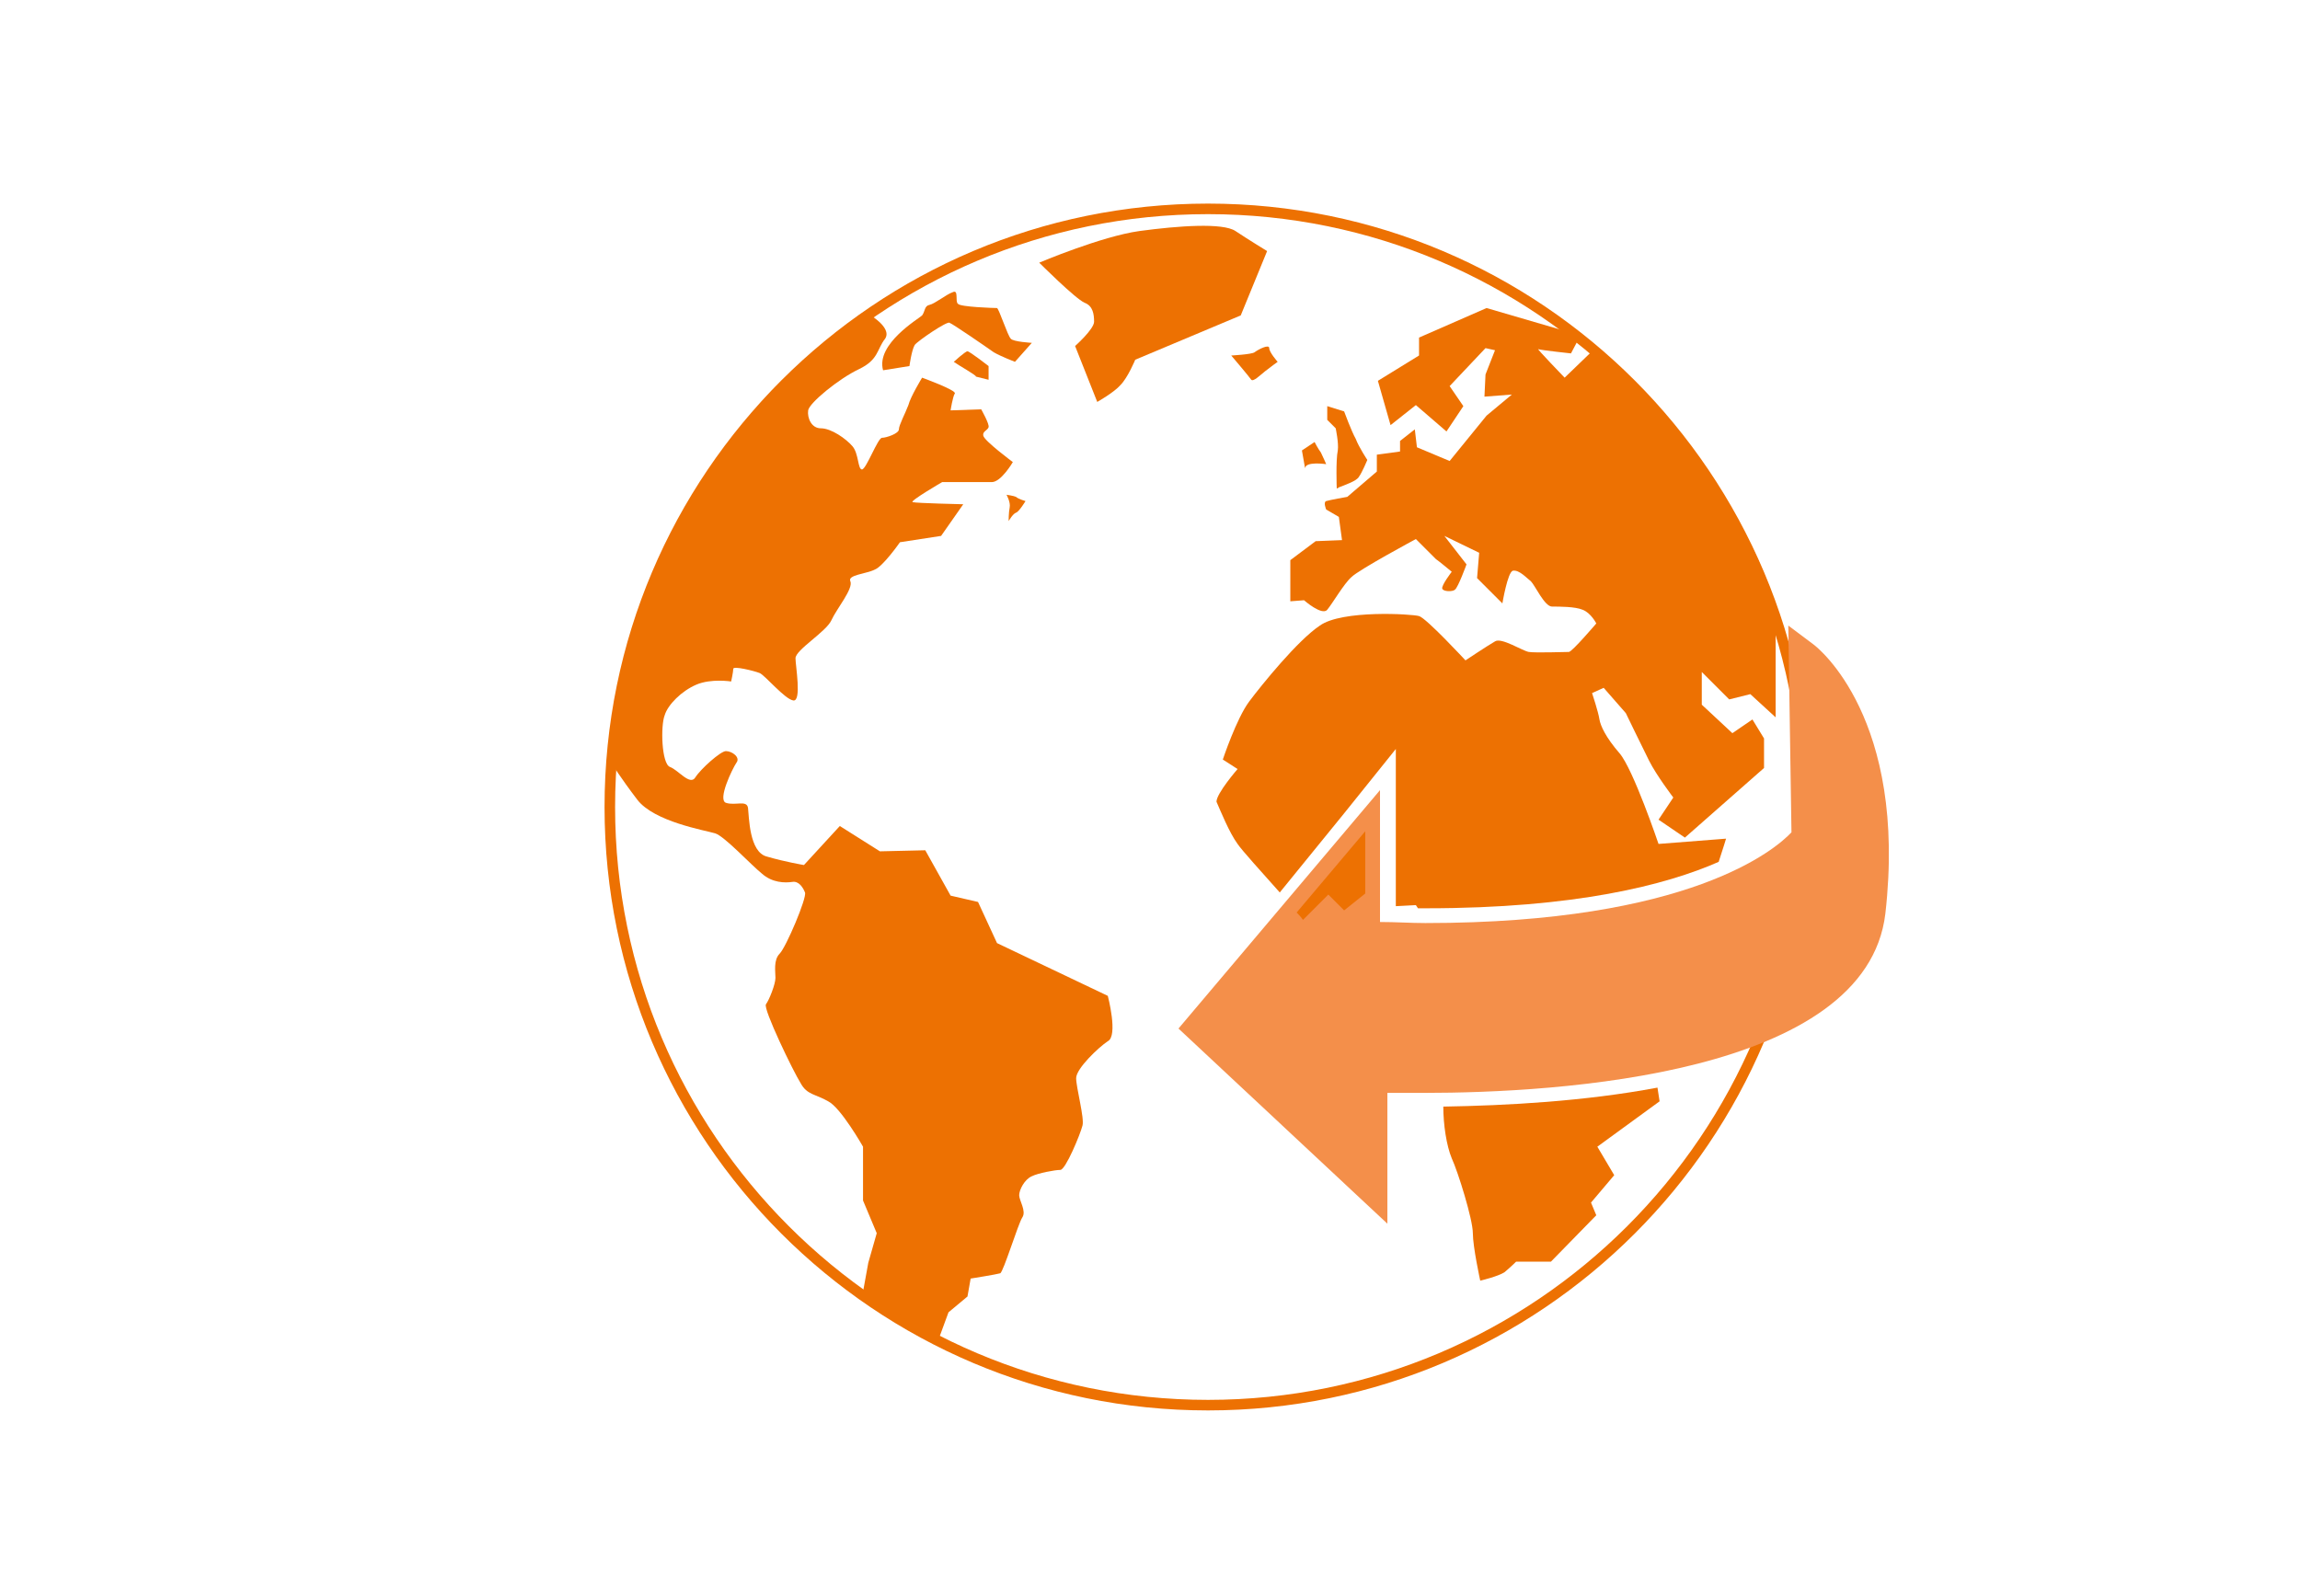
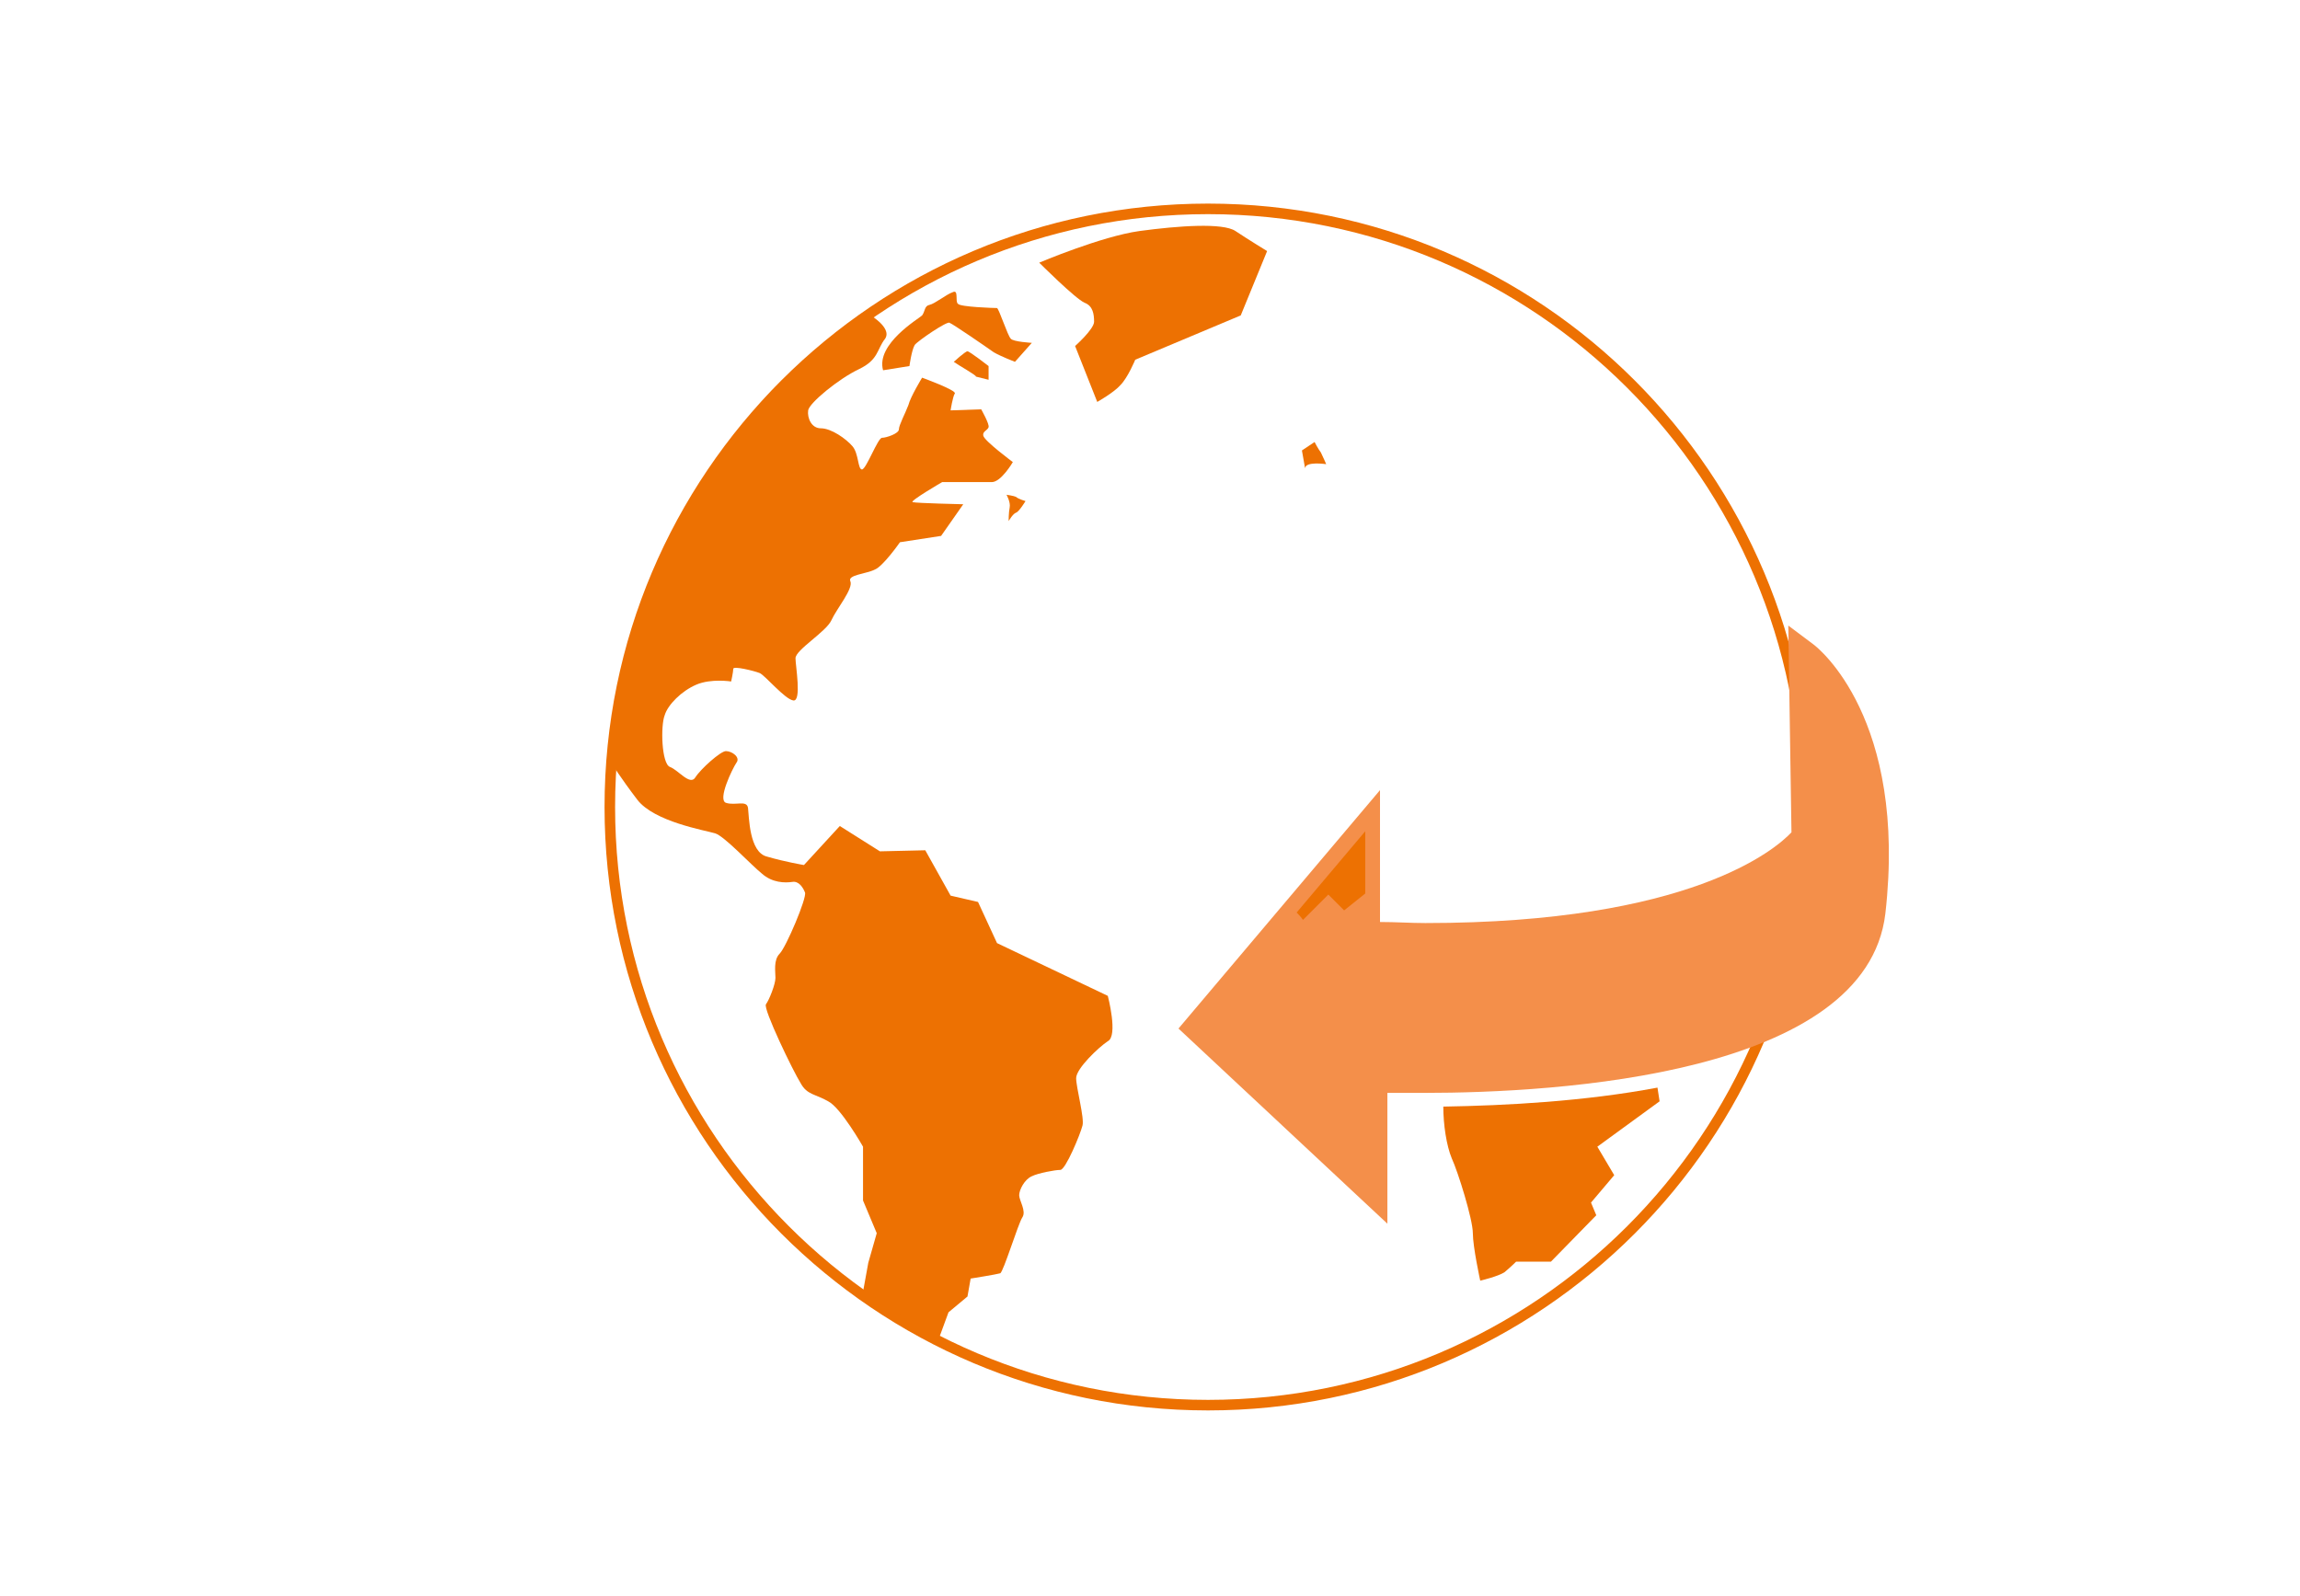
<svg xmlns="http://www.w3.org/2000/svg" xmlns:xlink="http://www.w3.org/1999/xlink" id="Ebene_1" x="0px" y="0px" viewBox="0 0 218 151.3" style="enable-background:new 0 0 218 151.3;" xml:space="preserve">
  <style type="text/css">	.st0{display:none;}	.st1{display:inline;}	.st2{fill:#EE7203;}	.st3{fill:#FFFFFF;}	.st4{fill:none;stroke:#EE7203;stroke-width:0.6;stroke-linecap:round;stroke-linejoin:round;stroke-miterlimit:10;}	.st5{fill:none;stroke:#EE7203;stroke-width:3;stroke-miterlimit:10;}	.st6{display:inline;fill:#FF00FF;}	.st7{display:none;fill:#FFFFFF;}			.st8{display:none;fill:none;stroke:#EE7203;stroke-width:0.169;stroke-linecap:round;stroke-linejoin:round;stroke-miterlimit:10;}	.st9{fill:#ED7102;}	.st10{fill:none;stroke:#ED7102;stroke-miterlimit:10;}	.st11{fill:#F48F4A;}	.st12{display:none;fill:#ED7102;}</style>
  <g id="Sicherheitskopie" class="st0">
    <g class="st1">
      <g>
        <g>
          <defs>
            <path id="SVGID_1_" d="M478,93.2c0,0,155,31.5,280.1,31.5c138.6,0,253.9-31.5,253.9-32.2v-207.8c0-34-27.9-61.6-62.2-61.6      H540.2c-34.3,0-62.2,27.6-62.2,61.6V93.2L478,93.2z" />
          </defs>
          <clipPath id="SVGID_00000011019990039381926810000006862303380044346279_">
            <use xlink:href="#SVGID_1_" style="overflow:visible;" />
          </clipPath>
        </g>
      </g>
      <path class="st2" d="M1012,91.6c0,0.6-114.7,31.9-252.5,31.9C635.1,123.4,481,92.2,481,92.2V-114c0-33.6,27.8-60.9,61.9-60.9   h407.3c34.1,0,61.8,27.3,61.8,60.9V91.6L1012,91.6z M953.7-189.8H538.3c-41,0-74.3,32.9-74.3,73.4v417.2   c0,40.5,33.3,73.4,74.3,73.4h415.3c41,0,74.3-32.9,74.3-73.4v-417.2C1028-157,994.7-189.8,953.7-189.8L953.7-189.8z" />
      <path class="st3" d="M962.1,92.4c0,121.1-98.2,219.3-219.3,219.3S523.5,213.5,523.5,92.4s98.2-219.3,219.3-219.3   C863.9-126.9,962.1-28.7,962.1,92.4L962.1,92.4z" />
      <path class="st3" d="M944.7,92.4c0,111.5-90.4,201.9-201.9,201.9S540.9,203.9,540.9,92.4s90.4-201.9,201.9-201.9   S944.7-19.1,944.7,92.4L944.7,92.4z" />
      <path class="st2" d="M834.4,252.6c0,0,6-1.3,8.1-3s4.1-3.4,4.1-3.4h11.8l15.4-15.8L872,226l8-9.4l-5.7-9.8l21.1-15.4l-2.3-10.8   l-0.3-25.9c0,0,5.7-14.5,8.6-16.9c3-2.4,6.3-9,8.7-13.8c2.4-4.7,7.7-21.2,7.7-21.2l-22.7,1.7c0,0-8.7-25.2-13.3-30.6   c-4.7-5.4-6.4-9.1-6.7-11.4c-0.3-2.4-2.3-8.7-2.3-8.7l4-1.7l7.4,8.4c0,0,5.4,11.1,7.9,16.1c2.7,5,8.4,12.5,8.4,12.5l-5,7.3l8.9,6   L931,79v-9.6l-4-6.4l-6.8,4.8L910,58.2V47.1l9.4,9.1l7.1-1.7l12.7,11.8l4.4-5c0,0-4-44.7-31.2-80.6c-27.2-36-37.6-44.7-37.6-44.7   l-11.7,11.8c0,0-9.8-10.1-8.8-9.8c1,0.3,11.1,1.3,11.1,1.3l3-6l-31.6-9.1l-22.8,10v6l-13.7,8.6l4.1,14.8l8.6-6.9l10.3,8.9l5.8-8.6   l-4.5-6.9l12.1-13l3.4,0.6l-3.4,8.3l-0.4,7.5l9.3-0.7L837-40l-12.4,15.2l-11-4.5l-0.6-5.9l-5,3.8v3.7l-8,1.1v5.6l-10.1,8.4   c0,0-6,1-7.1,1.3c-1,0.3,0,2.7,0,2.7l4.4,2.4l1,7.7L779.4,2L771,8.4v14.8l4.7-0.3c0,0,6.1,5.3,7.8,3.3s5.7-8.7,8.1-11.1   c2.3-2.4,21.6-12.8,21.6-12.8s5.9,6,6.8,6.7c0.9,0.7,5.3,4.4,5.3,4.4s-3.4,4.7-3.1,5.7c0.4,1,3.4,1,4.4,0.4c1-0.7,4-8.4,4-8.4   l-7.4-9.8L835,6.9l-0.7,8.6l8.4,8.4c0,0,1.8-10.7,3.7-11.1c2.1-0.4,4.8,2.4,6.1,3.7c1.3,1.3,4.7,8.4,7.1,8.4c2.3,0,7.8,0,10.4,1   c2.7,1,4.7,4.7,4.7,4.7s-8.1,9.7-9.1,9.7s-11.5,0.3-13.4,0c-2.1-0.3-9.2-5-11.5-3.7C838.5,38,831,43,831,43s-13.1-14.1-15.8-14.8   c-2.7-0.7-26-2-33.4,3c-7.4,5.1-19.5,19.8-23.9,25.6c-4.4,5.7-8.8,19.5-8.8,19.5l5.1,3.4c0,0-7.1,8.1-7.1,11.1s3,10.1,5.7,14.1   c2.7,4.1,22.3,25.6,22.3,25.6l8.4-8.4l5.4,5.4l9.1-7.1l3.7,5.4l11.2-0.3l4.4,6.4l-2,11.1l4.8,7.3l1.9,14.8l3.7,9.7   c0,0-3,9.8-3.4,16.5c-0.3,6.7,0.7,15.1,2.7,19.8s7.1,20.5,7.1,25.2C832.1,241.2,834.4,252.6,834.4,252.6L834.4,252.6z" />
      <path class="st4" d="M834.9,253.1c0,0,6-1.3,8.1-3s4.1-3.4,4.1-3.4h10.8l15.4-15.8l-1.7-4.4l8-9.4l-5.7-9.8l21.1-15.4l-2.3-10.8   l-0.3-25.9c0,0,5.7-14.5,8.6-16.9c3-2.4,6.3-9,8.7-13.8c2.4-4.7,7.7-21.2,7.7-21.2l-22.7,1.7c0,0-8.7-25.2-13.3-30.6   c-4.7-5.4-6.4-9.1-6.7-11.4c-0.3-2.4-2.3-8.7-2.3-8.7l4-1.7l7.4,8.4c0,0,5.4,11.1,7.9,16.1c2.7,5,8.4,12.5,8.4,12.5l-5,7.3l8.9,6   l26.8-23.5v-10l-4-6.4l-6.8,4.8l-10.2-9.5V47.1l9.4,9.1l7.1-1.7L939,66.3l4.4-5c0,0-4-44.7-31.2-80.6C885-55.3,874.6-64,874.6-64   l-11.7,11.8c0,0-9.8-10.1-8.8-9.8c1,0.3,11.1,1.3,11.1,1.3l3-6l-31.6-9.1l-22.8,10.1v6.3L800.3-51l4,14.5l8.4-6.7l10.1,8.7   l5.7-8.4l-4.4-6.8L836-62.5l3.3,0.6l-3.3,8.1l-0.4,7.3l9.1-0.6l-8.5,7l-12.1,14.9l-10.8-4.4l-0.6-5.8l-4.3,3.8v4l-8,1.1v6.1   l-10,8.4c0,0-6,1-7.1,1.3c-1,0.3,0,2.7,0,2.7l4.4,2.4l1,7.7l-8.8,0.4l-8.4,6.4v14.8l4.7-0.3c0,0,6.1,5.3,7.8,3.3s5.7-8.7,8.1-11.1   c2.3-2.4,21.6-12.8,21.6-12.8s5.9,6,6.8,6.7c0.9,0.7,5.3,4.4,5.3,4.4s-3.4,4.7-3.1,5.7c0.4,1,3.4,1,4.4,0.4c1-0.7,4-8.4,4-8.4   l-7.4-9.8l11.8,5.6l-0.7,8.6l8.4,8.4c0,0,1.8-10.7,3.7-11.1c2.1-0.4,4.8,2.4,6.1,3.7c1.3,1.3,4.7,8.4,7.1,8.4c2.3,0,7.8,0,10.4,1   c2.7,1,4.7,4.7,4.7,4.7s-8.1,9.7-9.1,9.7s-11.5,0.3-13.4,0c-2.1-0.3-9.2-5-11.5-3.7c-2.4,1.3-9.9,6.4-9.9,6.4   s-13.1-14.1-15.8-14.8c-2.7-0.7-26-2-33.4,3c-7.4,5.1-19.5,19.8-23.9,25.6c-4.4,5.7-8.8,19.5-8.8,19.5l5.1,3.4   c0,0-7.1,8.1-7.1,11.1s3,10.1,5.7,14.1c2.7,4.1,22.3,25.6,22.3,25.6l8.4-8.4l5.4,5.4l9.1-7.1l3.7,5.4l11.2-0.3l4.4,6.4l-2,11.1   l4.8,7.3l1.9,14.8l3.7,9.7c0,0-3,9.8-3.4,16.5c-0.3,6.7,0.7,15.1,2.7,19.8s7.1,20.5,7.1,25.2C832.6,241.7,834.9,253.1,834.9,253.1   L834.9,253.1z" />
      <path class="st2" d="M651.3,273.8L626,257.9l2.1-11.8l2.7-10L626,225v-18.2c0,0-7.3-13-11.7-15.4c-4.3-2.4-7.1-2.1-9.4-6.1   c-2.4-4-12.8-25.3-11.8-26.6s3-6.7,3-8.7s-0.7-6,1.4-8.1c2-2,9.4-18.8,8.7-20.5s-2-4-4.4-3.7s-6.7,0.3-10.5-2.7   c-3.7-3-12.4-12.5-15.8-13.5c-3.4-1-20.5-4-26.2-11.4c-5.8-7.4-11.4-15.8-11.4-15.8s7.4-38.7,17.8-61.5   c10.5-22.8,30-52.2,43.1-64.2C611.9-63.6,627.4-74,627.4-74s8.7,4.7,6,8.4c-2.7,3.7-2,7.1-8.8,10.4c-6.7,3.4-16.8,11.4-17.1,13.7   c-0.4,2.4,1,6.1,4.3,6.1c3.4,0,8.7,3.7,10.7,6c2.1,2.4,1.8,7.7,3,7.7c1.4,0,5.4-10.7,6.8-10.7c1.4,0,5.7-1.4,5.7-2.7   c0-1.4,2.3-5.4,3-8c0.7-2.7,4.7-9.1,4.7-9.1s11.8,4.4,11.1,5.4s-1.3,5.7-1.3,5.7l10.4-0.4c0,0,2.7,5.1,2.3,6.1c-0.3,1-2,1.3-1.7,3   s10.1,8.8,10.1,8.8s-4,6.7-7,6.7s-16.8,0-16.8,0s-11.1,6.4-9.8,6.7c1.4,0.3,17.2,0.6,17.2,0.6L653,1.3l-13.8,2   c0,0-5.7,8.1-8.4,9.4c-2.7,1.4-9.1,1.7-8.1,4s-4.7,9.1-6.3,13.1c-1.7,4.1-12.1,10.1-12.1,12.8c0,2.6,2,14.4-0.7,14.1   c-2.7-0.4-9.7-8.5-11.4-9.1s-8.7-2.4-8.7-1.3c0,1-0.7,4.4-0.7,4.4s-6.7-1-11.7,1c-5.1,2-9.5,6.7-10.8,10.4   c-1.4,3.7-1,16.5,1.6,17.5c2.7,1,6.7,6.4,8.4,3.7c1.7-2.7,8.4-8.7,10.5-8.7c2,0,5.1,2,3.7,4c-1.3,2-6.4,12.4-3.4,13.4   s7.1-1,7.4,1.7c0.3,2.7,0.3,14.8,6.4,16.5c6.1,1.7,12.6,2.7,12.6,2.7l12-13.1l13.4,8.7l15.5-0.3l8.4,15.5l9.4,2.1l6.4,13.8   l37.3,17.8c0,0,3.4,13.5,0,15.5c-3.3,2-10.7,9.4-10.7,12.4c0,3.1,2.7,13.5,2,16.1c-0.7,2.7-5.7,14.8-7.4,14.8s-7.4,1-9.7,2   c-2.4,1-4.4,4.7-4.4,6.4s2.3,5.4,1,7.4c-1.4,2-6.4,18.5-7.4,18.8s-10.1,1.7-10.1,1.7l-1,6.1l-6.3,5.4L651.3,273.8L651.3,273.8z" />
      <path class="st4" d="M651.8,274.3l-25.3-15.8l2.1-11.8l2.7-10l-4.7-11.1v-18.2c0,0-7.3-13-11.7-15.4c-4.3-2.4-7.1-2.1-9.4-6.1   c-2.4-4-12.8-25.3-11.8-26.6s3-6.7,3-8.7s-0.7-6,1.4-8.1c2-2,9.4-18.8,8.7-20.5s-2-4-4.4-3.7s-6.7,0.3-10.5-2.7   c-3.7-3-12.4-12.5-15.8-13.5c-3.4-1-20.5-4-26.2-11.4c-5.8-7.4-11.4-15.8-11.4-15.8s7.4-38.7,17.8-61.5   c10.5-22.8,30-52.2,43.1-64.2C612.5-62.9,628-73.3,628-73.3s8.7,4.7,6,8.4c-2.7,3.7-2,7.1-8.8,10.4c-6.7,3.4-16.8,11.4-17.1,13.7   c-0.4,2.4,1,6.1,4.3,6.1c3.4,0,8.7,3.7,10.7,6c2.1,2.4,1.8,7.7,3,7.7c1.4,0,5.4-10.7,6.8-10.7c1.4,0,5.7-1.4,5.7-2.7   c0-1.4,2.3-5.4,3-8c0.7-2.7,4.7-9.1,4.7-9.1s11.8,4.4,11.1,5.4s-1.3,5.7-1.3,5.7l10.4-0.4c0,0,2.7,5.1,2.3,6.1c-0.3,1-2,1.3-1.7,3   s10.1,8.8,10.1,8.8s-4,6.7-7,6.7s-16.8,0-16.8,0s-11.1,6.4-9.8,6.7c1.4,0.3,17.2,0.6,17.2,0.6l-7.4,10.8l-13.8,2   c0,0-5.7,8.1-8.4,9.4c-2.7,1.4-9.1,1.7-8.1,4s-4.7,9.1-6.3,13.1c-1.7,4.1-12.1,10.1-12.1,12.8c0,2.6,2,14.4-0.7,14.1   c-2.7-0.4-9.7-8.5-11.4-9.1s-8.7-2.4-8.7-1.3c0,1-0.7,4.4-0.7,4.4s-6.7-1-11.7,1c-5.1,2-9.5,6.7-10.8,10.4   c-1.4,3.7-1,16.5,1.6,17.5c2.7,1,6.7,6.4,8.4,3.7c1.7-2.7,8.4-8.7,10.5-8.7c2,0,5.1,2,3.7,4c-1.3,2-6.4,12.4-3.4,13.4   s7.1-1,7.4,1.7c0.3,2.7,0.3,14.8,6.4,16.5c6.1,1.7,12.6,2.7,12.6,2.7l12-13.1l13.4,8.7l15.5-0.3l8.4,15.5l9.4,2.1l6.4,13.8   l37.3,17.8c0,0,3.4,13.5,0,15.5c-3.3,2-10.7,9.4-10.7,12.4c0,3.1,2.7,13.5,2,16.1c-0.7,2.7-5.7,14.8-7.4,14.8s-7.4,1-9.7,2   c-2.4,1-4.4,4.7-4.4,6.4s2.3,5.4,1,7.4c-1.4,2-6.4,18.5-7.4,18.8s-10.1,1.7-10.1,1.7l-1,6.1l-6.3,5.4L651.8,274.3L651.8,274.3z" />
      <path class="st2" d="M685.8-91.3c0,0,20.9-8.9,33.8-10.8c13.1-1.8,28.1-2.7,32.3,0s10.5,6.7,10.5,6.7l-9,21.8l-35.5,15   c0,0-2.6,6-4.8,8.5s-7.8,5.6-7.8,5.6l-7.4-18.8c0,0,6.5-5.8,6.5-8.3s-0.4-5.4-3.3-6.5C698.1-79.2,685.8-91.3,685.8-91.3   L685.8-91.3z" />
      <path class="st4" d="M685.8-91.3c0,0,20.9-8.9,33.8-10.8c13.1-1.8,28.1-2.7,32.3,0s10.5,6.7,10.5,6.7l-9,21.8l-35.5,15   c0,0-2.6,6-4.8,8.5s-7.8,5.6-7.8,5.6l-7.4-18.8c0,0,6.5-5.8,6.5-8.3s-0.4-5.4-3.3-6.5C698.1-79.2,685.8-91.3,685.8-91.3   L685.8-91.3z" />
      <path class="st2" d="M633.1-54.7l8.8-1.6c0,0,0.7-5.4,1.8-7c1.2-1.6,11-8.1,11.9-7.6c0.9,0.4,12.6,8.3,15,9.9   c2.5,1.5,7.2,3.1,7.2,3.1l5.6-6.5c0,0-6.3-0.3-7.2-1.4s-3.8-10.1-4.7-10.2s-12.3-0.5-13.2-1.4s0.4-4.9-1.6-4s-6,3.8-7.8,4.2   c-1.8,0.4-1.3,2.3-2.4,3.6C645.2-72.2,630.7-63.7,633.1-54.7L633.1-54.7z" />
-       <path class="st4" d="M633.1-54.7l8.8-1.6c0,0,0.7-5.4,1.8-7c1.2-1.6,11-8.1,11.9-7.6c0.9,0.4,12.6,8.3,15,9.9   c2.5,1.5,7.2,3.1,7.2,3.1l5.6-6.5c0,0-6.3-0.3-7.2-1.4s-3.8-10.1-4.7-10.2s-12.3-0.5-13.2-1.4s0.4-4.9-1.6-4s-6,3.8-7.8,4.2   c-1.8,0.4-1.3,2.3-2.4,3.6C645.2-72.2,630.7-63.7,633.1-54.7L633.1-54.7z" />
      <path class="st2" d="M657.1-57.6c0,0,4-3.6,4.7-3.6c0.6,0,7.1,5,7.1,5v4.5l-4.2-1.1C664.8-52.9,658.5-56.8,657.1-57.6L657.1-57.6z   " />
      <path class="st4" d="M656.6-57.6c0,0,4-3.6,4.7-3.6c0.6,0,7.1,5,7.1,5v4.5l-4.2-1.1C664.3-52.9,658-56.8,656.6-57.6L656.6-57.6z" />
      <path class="st2" d="M675-12.8c0,0,1.4,2.5,1,4.3c-0.5,1.8-0.5,4.7-0.5,4.7s1.3-2.5,2.5-2.9c1.1-0.5,3.2-3.9,3.2-3.9   s-2.5-0.9-3-1.3C677.5-12.4,675-12.8,675-12.8L675-12.8z" />
      <path class="st4" d="M675-12.8c0,0,1.4,2.5,1,4.3c-0.5,1.8-0.5,4.7-0.5,4.7s1.3-2.5,2.5-2.9c1.1-0.5,3.2-3.9,3.2-3.9   s-2.5-0.9-3-1.3C677.5-12.4,675-12.8,675-12.8L675-12.8z" />
      <path class="st2" d="M786.3-15c0,0,0.3-0.1,0.8-0.3c1.8-0.6,5.9-2.3,6.8-3.5c1.1-1.6,2.9-5.8,2.9-5.8s-2.7-4.3-4.1-7   c-1.3-2.6-4-9.2-4-9.2l-5.8-1.8v4.7l2.9,2.9c0,0,1.1,4.9,0.6,7.6C786.1-24.7,786.3-15,786.3-15L786.3-15z" />
      <path class="st4" d="M785.8-15c0,0,0.3-0.1,0.8-0.3c1.8-0.6,5.9-2.3,6.8-3.5c1.1-1.6,2.9-5.8,2.9-5.8s-2.7-4.3-4.1-7   c-1.3-2.6-4-9.2-4-9.2l-5.8-1.8v4.7l2.9,2.9c0,0,1.1,4.9,0.6,7.6C785.6-24.7,785.8-15,785.8-15L785.8-15z" />
-       <path class="st2" d="M775.5-21.8l-0.9-6.1l4.2-2.9c0,0,1.2,2.1,2.1,3.4c0.9,1.3,1.8,3.8,1.8,3.8S775.5-24.2,775.5-21.8L775.5-21.8   z" />
      <path class="st4" d="M775.5-21.8l-0.9-6.1l4.2-2.9c0,0,1.2,2.1,2.1,3.4c0.9,1.3,1.8,3.8,1.8,3.8S775.5-24.2,775.5-21.8L775.5-21.8   z" />
      <path class="st2" d="M750.8-59.9c0,0,6.2,7.2,6.9,8.1c0.7,0.9,2.9-1.3,4.7-2.9c1.8-1.6,4.2-3.1,4.2-3.1s-2.9-3.1-2.9-4.7   s-3.6,0.5-5.1,1.4C757.3-60.4,750.8-59.9,750.8-59.9L750.8-59.9z" />
      <path class="st4" d="M750.8-59.9c0,0,6.2,7.2,6.9,8.1c0.7,0.9,2.9-1.3,4.7-2.9c1.8-1.6,4.2-3.1,4.2-3.1s-2.9-3.1-2.9-4.7   s-3.6,0.5-5.1,1.4C757.3-60.4,750.8-59.9,750.8-59.9L750.8-59.9z" />
      <path class="st5" d="M944.7,92.4c0,111.5-90.4,201.9-201.9,201.9S540.9,203.9,540.9,92.4s90.4-201.9,201.9-201.9   S944.7-19.1,944.7,92.4L944.7,92.4z" />
      <path class="st2" d="M732.9,167.2L801,86.8v44.4c5.2,0.2,10.4,0.2,15.3,0.2c89.4,0,118.4-25,123.7-30.5V28.7l8.2,6.9   c1.3,1.1,31.1,26.9,23.6,92.8c-6.2,54.6-110.8,60.5-155.4,60.5c-5.1,0-9.3-0.1-12.4-0.2v44.2L732.9,167.2L732.9,167.2z" />
      <path class="st3" d="M935,18.1v21.2v59.6c-7.4,6.6-37.1,27.6-118.7,27.6c-3.4,0-6.8,0-10.3-0.1v-25.5v-28l-17.3,21.7l-53.7,66   l-5.8,7.1l6.6,6.3l56.5,54.3l16.6,16.2V221v-27.3c2.2,0,4.6,0.1,7.4,0.1c57.1,0,153.8-8.4,160.3-64.9c7.8-68.4-24-96-25.3-97.1   L935,18.1L935,18.1L935,18.1z M945.1,39.2c0,0,29.2,24.5,21.9,88.5c-5.8,51-108.9,56.2-150.7,56.2c-10.7,0-17.3-0.3-17.3-0.3v37.5   l-58.9-54.3l55.9-66V136c7.1,0.3,13.8,0.4,20.3,0.4c104.8,0,128.7-33.6,128.7-33.6L945.1,39.2" />
    </g>
  </g>
  <g id="Ebene_3" class="st0">
    <rect x="36.8" y="10.1" class="st6" width="152.2" height="127" />
  </g>
  <g class="st0">
    <g class="st1">
      <defs>
        <path id="SVGID_00000181082573475390360390000002155413181567663242_" d="M-471,54.6c0,0,43.5,8.8,78.7,8.8    c38.9,0,71.3-8.9,71.3-9V-4c0-9.5-7.8-17.3-17.5-17.3h-115c-9.7,0-17.5,7.8-17.5,17.3V54.6L-471,54.6z" />
      </defs>
      <clipPath id="SVGID_00000085970230774766027850000005282762739875854521_">
        <use xlink:href="#SVGID_00000181082573475390360390000002155413181567663242_" style="overflow:visible;" />
      </clipPath>
    </g>
  </g>
  <path class="st7" d="M-335,54.4c0,34-27.6,61.6-61.6,61.6s-61.6-27.6-61.6-61.6s27.6-61.6,61.6-61.6C-362.6-7.2-335,20.3-335,54.4 L-335,54.4z" />
  <path class="st7" d="M-339.9,54.4c0,31.3-25.4,56.7-56.7,56.7s-56.7-25.4-56.7-56.7s25.4-56.7,56.7-56.7S-339.9,23.1-339.9,54.4 L-339.9,54.4z" />
  <path class="st8" d="M-370.7,99.5c0,0,1.7-0.4,2.3-0.8c0.6-0.5,1.1-1,1.1-1h3l4.3-4.4l-0.5-1.2l2.2-2.6l-1.6-2.7l5.9-4.3l-0.7-3 l-0.1-7.3c0,0,1.6-4.1,2.4-4.7c0.8-0.7,1.8-2.5,2.4-3.9c0.7-1.3,2.2-6,2.2-6l-6.2,0.3c0,0-2.4-7.1-3.7-8.6c-1.3-1.5-1.8-2.6-1.9-3.2 c-0.1-0.7-0.7-2.5-0.7-2.5l1.1-0.5l2.1,2.4c0,0,1.5,3.1,2.2,4.5c0.7,1.4,2.3,3.5,2.3,3.5l-1.4,2.1l2.5,1.7l7.5-6.6v-2.8l-1.1-1.8 l-1.9,1.3l-2.9-2.7v-3.1l2.6,2.6l2-0.5l3.6,3.3l1.2-1.4c0,0-1.1-12.5-8.8-22.6c-7.6-10.1-10.6-12.6-10.6-12.6l-3.3,3.3 c0,0-2.7-2.8-2.5-2.7c0.3,0.1,3.1,0.4,3.1,0.4l0.9-1.7l-8.9-2.6L-377,10v1.8l-3.7,2.4l1.1,4.1l2.4-1.9l2.8,2.5l1.6-2.4l-1.2-1.9 l3.3-3.6l0.9,0.2l-0.9,2.3l-0.1,2.1l2.6-0.2l-2.4,2l-3.4,4.2l-3-1.2l-0.2-1.6l-1.2,1.1v1.1l-2.2,0.3v1.7l-2.8,2.4c0,0-1.7,0.3-2,0.4 c-0.3,0.1,0,0.8,0,0.8l1.4,0.4l0.3,2.2l-2.5,0.1l-2.4,1.8v4.2l1.3-0.1c0,0,1.7,1.5,2.2,0.9s1.6-2.5,2.3-3.1c0.7-0.7,6.1-3.6,6.1-3.6 s1.7,1.7,1.9,1.9c0.3,0.2,1.5,1.2,1.5,1.2s-1,1.3-0.9,1.6c0.1,0.3,1,0.3,1.2,0.1c0.3-0.2,1.1-2.4,1.1-2.4L-374,29l3.3,1.6l-0.2,2.4 l2.4,2.4c0,0,0.5-3,1-3.1c0.6-0.1,1.3,0.7,1.7,1c0.4,0.4,1.3,2.4,2,2.4c0.7,0,2.2,0,2.9,0.3c0.8,0.3,1.3,1.3,1.3,1.3 s-2.3,2.7-2.6,2.7s-3.2,0.1-3.8,0c-0.6-0.1-2.6-1.4-3.2-1c-0.7,0.4-2.8,1.8-2.8,1.8s-3.7-4-4.4-4.2c-0.7-0.2-7.3-0.6-9.4,0.9 c-2.1,1.4-5.5,5.6-6.7,7.2c-1.2,1.6-2.5,5.5-2.5,5.5l1.4,0.9c0,0-2,2.3-2,3.1c0,0.8,0.9,2.8,1.6,4c0.8,1.1,6.3,7.2,6.3,7.2l2.4-2.4 l1.5,1.5l2.6-2l1,1.5l3.1-0.1l1.2,1.8l-0.6,3.1l1.3,2.1l0.5,4.2l1,2.7c0,0-0.8,2.8-1,4.6c-0.1,1.9,0.2,4.2,0.8,5.6 c0.6,1.3,2,5.8,2,7.1C-371.4,96.3-370.7,99.5-370.7,99.5L-370.7,99.5z" />
  <path class="st9" d="M88.8,127.4l-7.1-4.4l0.6-3.3l0.8-2.8l-1.3-3.1v-5.1c0,0-2.1-3.7-3.3-4.3c-1.2-0.7-2-0.6-2.6-1.7 c-0.7-1.1-3.6-7.1-3.3-7.5c0.3-0.4,0.9-1.9,0.9-2.5s-0.2-1.7,0.4-2.3c0.6-0.6,2.6-5.3,2.4-5.8s-0.6-1.1-1.2-1 c-0.7,0.1-1.9,0.1-2.9-0.8c-1-0.8-3.5-3.5-4.4-3.8c-1-0.3-5.8-1.1-7.4-3.2c-1.6-2.1-2.4-3.4-2.4-3.4s1.2-11.9,4.1-18.4 c2.9-6.4,8.4-14.6,12.1-18s8-6.3,8-6.3s2.4,1.3,1.7,2.4c-0.8,1-0.6,2-2.5,2.9s-4.7,3.2-4.8,3.9c-0.1,0.7,0.3,1.7,1.2,1.7 c1,0,2.4,1,3,1.7s0.5,2.2,0.9,2.2s1.5-3,1.9-3s1.6-0.4,1.6-0.8c0-0.4,0.6-1.5,0.9-2.3c0.2-0.8,1.3-2.6,1.3-2.6s3.3,1.2,3.1,1.5 c-0.2,0.3-0.4,1.6-0.4,1.6l2.9-0.1c0,0,0.8,1.4,0.7,1.7c-0.1,0.3-0.6,0.4-0.5,0.8c0.1,0.5,2.8,2.5,2.8,2.5s-1.1,1.9-2,1.9 c-0.8,0-4.7,0-4.7,0s-3.1,1.8-2.8,1.9c0.4,0.1,4.8,0.2,4.8,0.2l-2.1,3l-3.9,0.6c0,0-1.6,2.3-2.4,2.6c-0.8,0.4-2.6,0.5-2.3,1.1 c0.3,0.7-1.3,2.6-1.8,3.7c-0.5,1.1-3.4,2.8-3.4,3.6c0,0.7,0.6,4.1-0.2,4c-0.8-0.1-2.7-2.4-3.2-2.6c-0.5-0.2-2.5-0.7-2.5-0.4 s-0.2,1.2-0.2,1.2s-1.9-0.3-3.3,0.3s-2.7,1.9-3,2.9c-0.4,1-0.3,4.6,0.5,4.9c0.8,0.3,1.9,1.8,2.4,1s2.4-2.5,2.9-2.5 c0.6,0,1.4,0.6,1,1.1c-0.4,0.6-1.8,3.5-1,3.8c0.9,0.3,2-0.3,2.1,0.5s0.1,4.2,1.8,4.6c1.7,0.5,3.5,0.8,3.5,0.8l3.4-3.7l3.8,2.4 l4.3-0.1l2.4,4.3l2.6,0.6l1.8,3.9l10.5,5c0,0,1,3.8,0,4.3c-0.9,0.6-3,2.6-3,3.5s0.8,3.8,0.6,4.5c-0.2,0.8-1.6,4.2-2.1,4.2 s-2.1,0.3-2.7,0.6c-0.7,0.3-1.2,1.3-1.2,1.8s0.7,1.5,0.3,2.1c-0.4,0.6-1.8,5.2-2.1,5.3c-0.3,0.1-2.8,0.5-2.8,0.5l-0.3,1.7l-1.8,1.5 L88.8,127.4L88.8,127.4z" />
  <path class="st8" d="M-422.2,105.5l-7.1-4.4l0.6-3.3l0.7-2.9l-1.3-3.1v-5.1c0,0-2.1-3.7-3.3-4.3c-1.2-0.7-2-0.6-2.6-1.7 c-0.7-1.1-3.6-7.1-3.3-7.5s0.9-1.9,0.9-2.5s-0.2-1.7,0.4-2.3c0.6-0.6,2.6-5.3,2.4-5.8c-0.2-0.5-0.6-1.1-1.2-1c-0.7,0.1-2,0.1-3-0.7 s-3.5-3.5-4.4-3.8c-1-0.3-5.8-1.1-7.4-3.2c-1.6-2.1-3.2-4.4-3.2-4.4s2.1-10.9,5-17.3s8.4-14.6,12.1-18c3.7-3.4,8-6.3,8-6.3 s2.4,1.3,1.7,2.4c-0.8,1-0.6,2-2.5,2.9c-1.9,0.9-4.7,3.2-4.8,3.9s0.3,1.7,1.2,1.7c1,0,2.4,1,3,1.7s0.5,2.2,0.9,2.2 c0.4,0,1.5-3,1.9-3c0.4,0,1.6-0.4,1.6-0.8c0-0.4,0.6-1.5,0.9-2.3c0.2-0.8,1.3-2.6,1.3-2.6s3.3,1.2,3.1,1.5c-0.2,0.3-0.4,1.6-0.4,1.6 l3-0.2c0,0,0.8,1.4,0.7,1.7c-0.1,0.3-0.6,0.4-0.5,0.8c0,0.6,2.8,2.5,2.8,2.5s-1.1,1.9-2,1.9c-0.8,0-4.7,0-4.7,0s-3.1,1.8-2.8,1.9 c0.4,0.1,4.8,0.2,4.8,0.2l-2.1,3l-3.9,0.6c0,0-1.6,2.3-2.4,2.6c-0.8,0.4-2.6,0.5-2.3,1.1c0.3,0.7-1.3,2.6-1.8,3.7 c-0.5,1.1-3.4,2.8-3.4,3.6c0,0.7,0.6,4.1-0.2,4c-0.8-0.1-2.7-2.4-3.2-2.6c-0.5-0.2-2.5-0.7-2.5-0.4s-0.2,1.2-0.2,1.2 s-1.9-0.3-3.3,0.3s-2.7,1.9-3,2.9c-0.4,1-0.3,4.6,0.5,4.9s1.9,1.8,2.4,1s2.4-2.5,2.9-2.5c0.6,0,1.4,0.6,1,1.1 c-0.4,0.6-1.8,3.5-1,3.8c0.9,0.3,2-0.3,2.1,0.5s0.1,4.2,1.8,4.6c1.7,0.5,3.5,0.8,3.5,0.8l3.4-3.7l3.8,2.4l4.3-0.1l2.4,4.3l2.9,0.9 l1.8,3.9l10.5,5c0,0,1,3.8,0,4.3c-0.9,0.6-3,2.6-3,3.5s0.8,3.8,0.6,4.5c-0.2,0.8-1.6,4.2-2.1,4.2s-2.1,0.3-2.7,0.6 c-0.7,0.3-1.2,1.3-1.2,1.8s0.7,1.5,0.3,2.1s-1.8,5.2-2.1,5.3c-0.3,0.1-2.8,0.5-2.8,0.5l-0.3,1.7l-1.8,1.5L-422.2,105.5L-422.2,105.5 z" />
  <path class="st9" d="M98.5,24.9c0,0,5.9-2.5,9.5-3c3.7-0.5,7.9-0.8,9.1,0s3,1.9,3,1.9l-2.5,6.1l-10,4.2c0,0-0.7,1.7-1.4,2.4 c-0.6,0.7-2.2,1.6-2.2,1.6l-2.1-5.3c0,0,1.8-1.6,1.8-2.3c0-0.7-0.1-1.5-0.9-1.8C101.9,28.3,98.5,24.9,98.5,24.9L98.5,24.9z" />
  <path class="st8" d="M-412.6,2.8c0,0,5.9-2.5,9.5-3c3.7-0.5,7.9-0.8,9.1,0s3,1.9,3,1.9l-2.5,6.1l-10,4.2c0,0-0.7,1.7-1.4,2.4 c-0.6,0.7-2.2,1.6-2.2,1.6l-2.1-5.3c0,0,1.8-1.6,1.8-2.3c0-0.7-0.1-1.5-0.9-1.8C-409.2,6.2-412.6,2.8-412.6,2.8L-412.6,2.8z" />
  <path class="st9" d="M83.7,35.1l2.5-0.4c0,0,0.2-1.5,0.5-2c0.3-0.4,3.1-2.3,3.3-2.1c0.3,0.1,3.5,2.3,4.2,2.8c0.7,0.4,2,0.9,2,0.9 l1.6-1.8c0,0-1.8-0.1-2-0.4c-0.3-0.3-1.1-2.8-1.3-2.9c-0.3,0-3.5-0.1-3.7-0.4c-0.3-0.2,0.1-1.4-0.5-1.1c-0.6,0.2-1.7,1.1-2.2,1.2 s-0.4,0.6-0.7,1C87.1,30.2,83,32.6,83.7,35.1L83.7,35.1z" />
  <path class="st8" d="M-427.4,13l2.5-0.4c0,0,0.2-1.5,0.5-2c0.3-0.4,3.1-2.3,3.3-2.1c0.3,0.1,3.5,2.3,4.2,2.8c0.7,0.4,2,0.9,2,0.9 l1.6-1.8c0,0-1.8-0.1-2-0.4c-0.3-0.3-1.1-2.8-1.3-2.9c-0.3,0-3.5-0.1-3.7-0.4c-0.3-0.2,0.1-1.4-0.5-1.1c-0.6,0.2-1.7,1.1-2.2,1.2 s-0.4,0.6-0.7,1C-424,8.1-428.1,10.5-427.4,13L-427.4,13z" />
  <path class="st9" d="M90.4,34.3c0,0,1.1-1,1.3-1c0.2,0,2,1.4,2,1.4V36l-1.2-0.3C92.6,35.6,90.8,34.6,90.4,34.3L90.4,34.3z" />
  <path class="st8" d="M-420.8,12.2c0,0,1.1-1,1.3-1s2,1.4,2,1.4v1.3l-1.2-0.3C-418.7,13.5-420.4,12.5-420.8,12.2L-420.8,12.2z" />
  <path class="st9" d="M95.4,46.9c0,0,0.4,0.7,0.3,1.2s-0.1,1.3-0.1,1.3s0.4-0.7,0.7-0.8c0.3-0.1,0.9-1.1,0.9-1.1s-0.7-0.2-0.9-0.4 C96.1,47,95.4,46.9,95.4,46.9L95.4,46.9z" />
  <path class="st8" d="M-415.7,24.8c0,0,0.4,0.7,0.3,1.2s-0.1,1.3-0.1,1.3s0.4-0.7,0.7-0.8s0.9-1.1,0.9-1.1s-0.7-0.2-0.9-0.4 C-415,24.9-415.7,24.8-415.7,24.8L-415.7,24.8z" />
-   <path class="st9" d="M126.7,46.3c0,0,0.1,0,0.2-0.1c0.5-0.2,1.7-0.6,1.9-1c0.3-0.4,0.8-1.6,0.8-1.6s-0.8-1.2-1.1-2 c-0.4-0.7-1.1-2.6-1.1-2.6l-1.6-0.5v1.3l0.8,0.8c0,0,0.3,1.4,0.2,2.1C126.6,43.6,126.7,46.3,126.7,46.3L126.7,46.3z" />
  <path class="st8" d="M-384.5,24.2c0,0,0.1,0,0.2-0.1c0.5-0.2,1.7-0.6,1.9-1c0.3-0.4,0.8-1.6,0.8-1.6s-0.8-1.2-1.1-2 c-0.4-0.7-1.1-2.6-1.1-2.6l-1.6-0.5v1.3l0.8,0.8c0,0,0.3,1.4,0.2,2.1C-384.6,21.5-384.5,24.2-384.5,24.2L-384.5,24.2z" />
  <path class="st9" d="M123.7,44.4l-0.3-1.7l1.2-0.8c0,0,0.3,0.6,0.6,1c0.2,0.4,0.5,1.1,0.5,1.1S123.7,43.7,123.7,44.4L123.7,44.4z" />
  <path class="st8" d="M-387.4,22.3l-0.3-1.7l1.2-0.8c0,0,0.3,0.6,0.6,1c0.2,0.4,0.5,1.1,0.5,1.1S-387.4,21.6-387.4,22.3L-387.4,22.3z " />
-   <path class="st9" d="M116.7,33.7c0,0,1.7,2,1.9,2.3c0.2,0.2,0.8-0.4,1.3-0.8c0.5-0.4,1.2-0.9,1.2-0.9s-0.8-0.9-0.8-1.3 s-1,0.1-1.4,0.4C118.6,33.6,116.7,33.7,116.7,33.7L116.7,33.7z" />
  <path class="st8" d="M-394.4,11.6c0,0,1.7,2,1.9,2.3c0.2,0.2,0.8-0.4,1.3-0.8c0.5-0.4,1.2-0.9,1.2-0.9s-0.8-0.9-0.8-1.3 s-1,0.1-1.4,0.4C-392.5,11.5-394.4,11.6-394.4,11.6L-394.4,11.6z" />
  <path class="st10" d="M171.2,76.5c0,31.3-25.4,56.7-56.7,56.7s-56.7-25.4-56.7-56.7s25.4-56.7,56.7-56.7S171.2,45.2,171.2,76.5 L171.2,76.5z" />
  <path class="st11" d="M111.7,97.5l19.1-22.6v12.5c1.5,0,2.9,0.1,4.3,0.1c25.1,0,33.2-7,34.7-8.6l-0.3-19.6l2.4,1.8 c0.4,0.3,8.9,7,6.8,25.5c-1.8,15.3-31.1,17-43.7,17c-1.4,0-2.6,0-3.5,0v12.4L111.7,97.5L111.7,97.5z" />
  <g>
    <path class="st12" d="M156.7,100.4l-0.1-6.4c0,0,1.6-4.1,2.4-4.7c0.8-0.7,1.8-2.5,2.4-3.9c0-0.1,0.1-0.1,0.1-0.2  c-5.5,2-13.9,3.7-26.4,3.7l-0.3,1.8l1.3,2.1l0.5,4.2l1,2.7c0,0-0.4,1.2-0.6,2.5C142.3,102.1,149.6,101.7,156.7,100.4z" />
    <path class="st9" d="M123.5,87.2l2.4-2.4l1.5,1.5l2-1.6v-5.9l-6.5,7.7C123.3,86.9,123.5,87.2,123.5,87.2z" />
-     <path class="st9" d="M117.3,80c0.4,0.6,2.4,2.8,4,4.6l6.1-7.5l4.9-6.1v7.9v7l1.9-0.1l0.2,0.3c0.3,0,0.5,0,0.8,0  c14.1,0,22.7-2.2,27.7-4.4c0.4-1.2,0.7-2.2,0.7-2.2l-6.4,0.5c0,0-2.4-7.1-3.7-8.6s-1.8-2.6-1.9-3.2c-0.1-0.7-0.7-2.5-0.7-2.5  l1.1-0.5l2.1,2.4c0,0,1.5,3.1,2.2,4.5s2.3,3.5,2.3,3.5l-1.4,2.1l2.5,1.7l7.5-6.6V70l-1.1-1.8l-1.9,1.3l-2.9-2.7v-3.1l2.6,2.6l2-0.5  l2.4,2.2v-6.5v-4.2c-1.3-3.8-3.3-8.2-6.4-12.2c-7.4-10.1-10.8-12-10.8-12l-2.8,2.7c0,0-2.7-2.8-2.5-2.7c0.3,0.1,3.1,0.4,3.1,0.4  l0.9-1.7l-8.9-2.6l-6.4,2.8v1.7l-3.9,2.4l1.2,4.2l2.4-1.9l2.9,2.5l1.6-2.4l-1.3-1.9l3.4-3.6l0.9,0.2l-0.9,2.3l-0.1,2.1l2.6-0.2  l-2.4,2l-3.5,4.3l-3.1-1.3l-0.2-1.7l-1.4,1.1v1l-2.2,0.3v1.6l-2.8,2.4c0,0-1.7,0.3-2,0.4c-0.3,0.1,0,0.8,0,0.8l1.2,0.7l0.3,2.2  l-2.5,0.1l-2.4,1.8V57l1.3-0.1c0,0,1.7,1.5,2.2,0.9s1.6-2.5,2.3-3.1c0.7-0.7,6.1-3.6,6.1-3.6s1.7,1.7,1.9,1.9  c0.3,0.2,1.5,1.2,1.5,1.2s-1,1.3-0.9,1.6s1,0.3,1.2,0.1c0.3-0.2,1.1-2.4,1.1-2.4l-2.1-2.7l3.3,1.6l-0.2,2.4l2.4,2.4  c0,0,0.5-3,1-3.1c0.6-0.1,1.3,0.7,1.7,1c0.4,0.4,1.3,2.4,2,2.4s2.2,0,2.9,0.3c0.8,0.3,1.3,1.3,1.3,1.3s-2.3,2.7-2.6,2.7  s-3.2,0.1-3.8,0s-2.6-1.4-3.2-1c-0.7,0.4-2.8,1.8-2.8,1.8s-3.7-4-4.4-4.2s-7.3-0.6-9.4,0.9c-2.1,1.4-5.5,5.6-6.7,7.2  c-1.2,1.6-2.5,5.5-2.5,5.5l1.4,0.9c0,0-2,2.3-2,3.1C115.7,76.9,116.5,78.9,117.3,80z" />
    <path class="st9" d="M157.1,103.1c-6.9,1.3-14.3,1.7-20.3,1.8c0,1.7,0.3,3.7,0.8,4.9c0.6,1.3,2,5.8,2,7.1c0,1.3,0.7,4.5,0.7,4.5  s1.7-0.4,2.3-0.8c0.6-0.5,1.1-1,1.1-1h3.3l4.3-4.4l-0.5-1.2l2.2-2.6l-1.6-2.7l5.9-4.3L157.1,103.1z" />
  </g>
</svg>